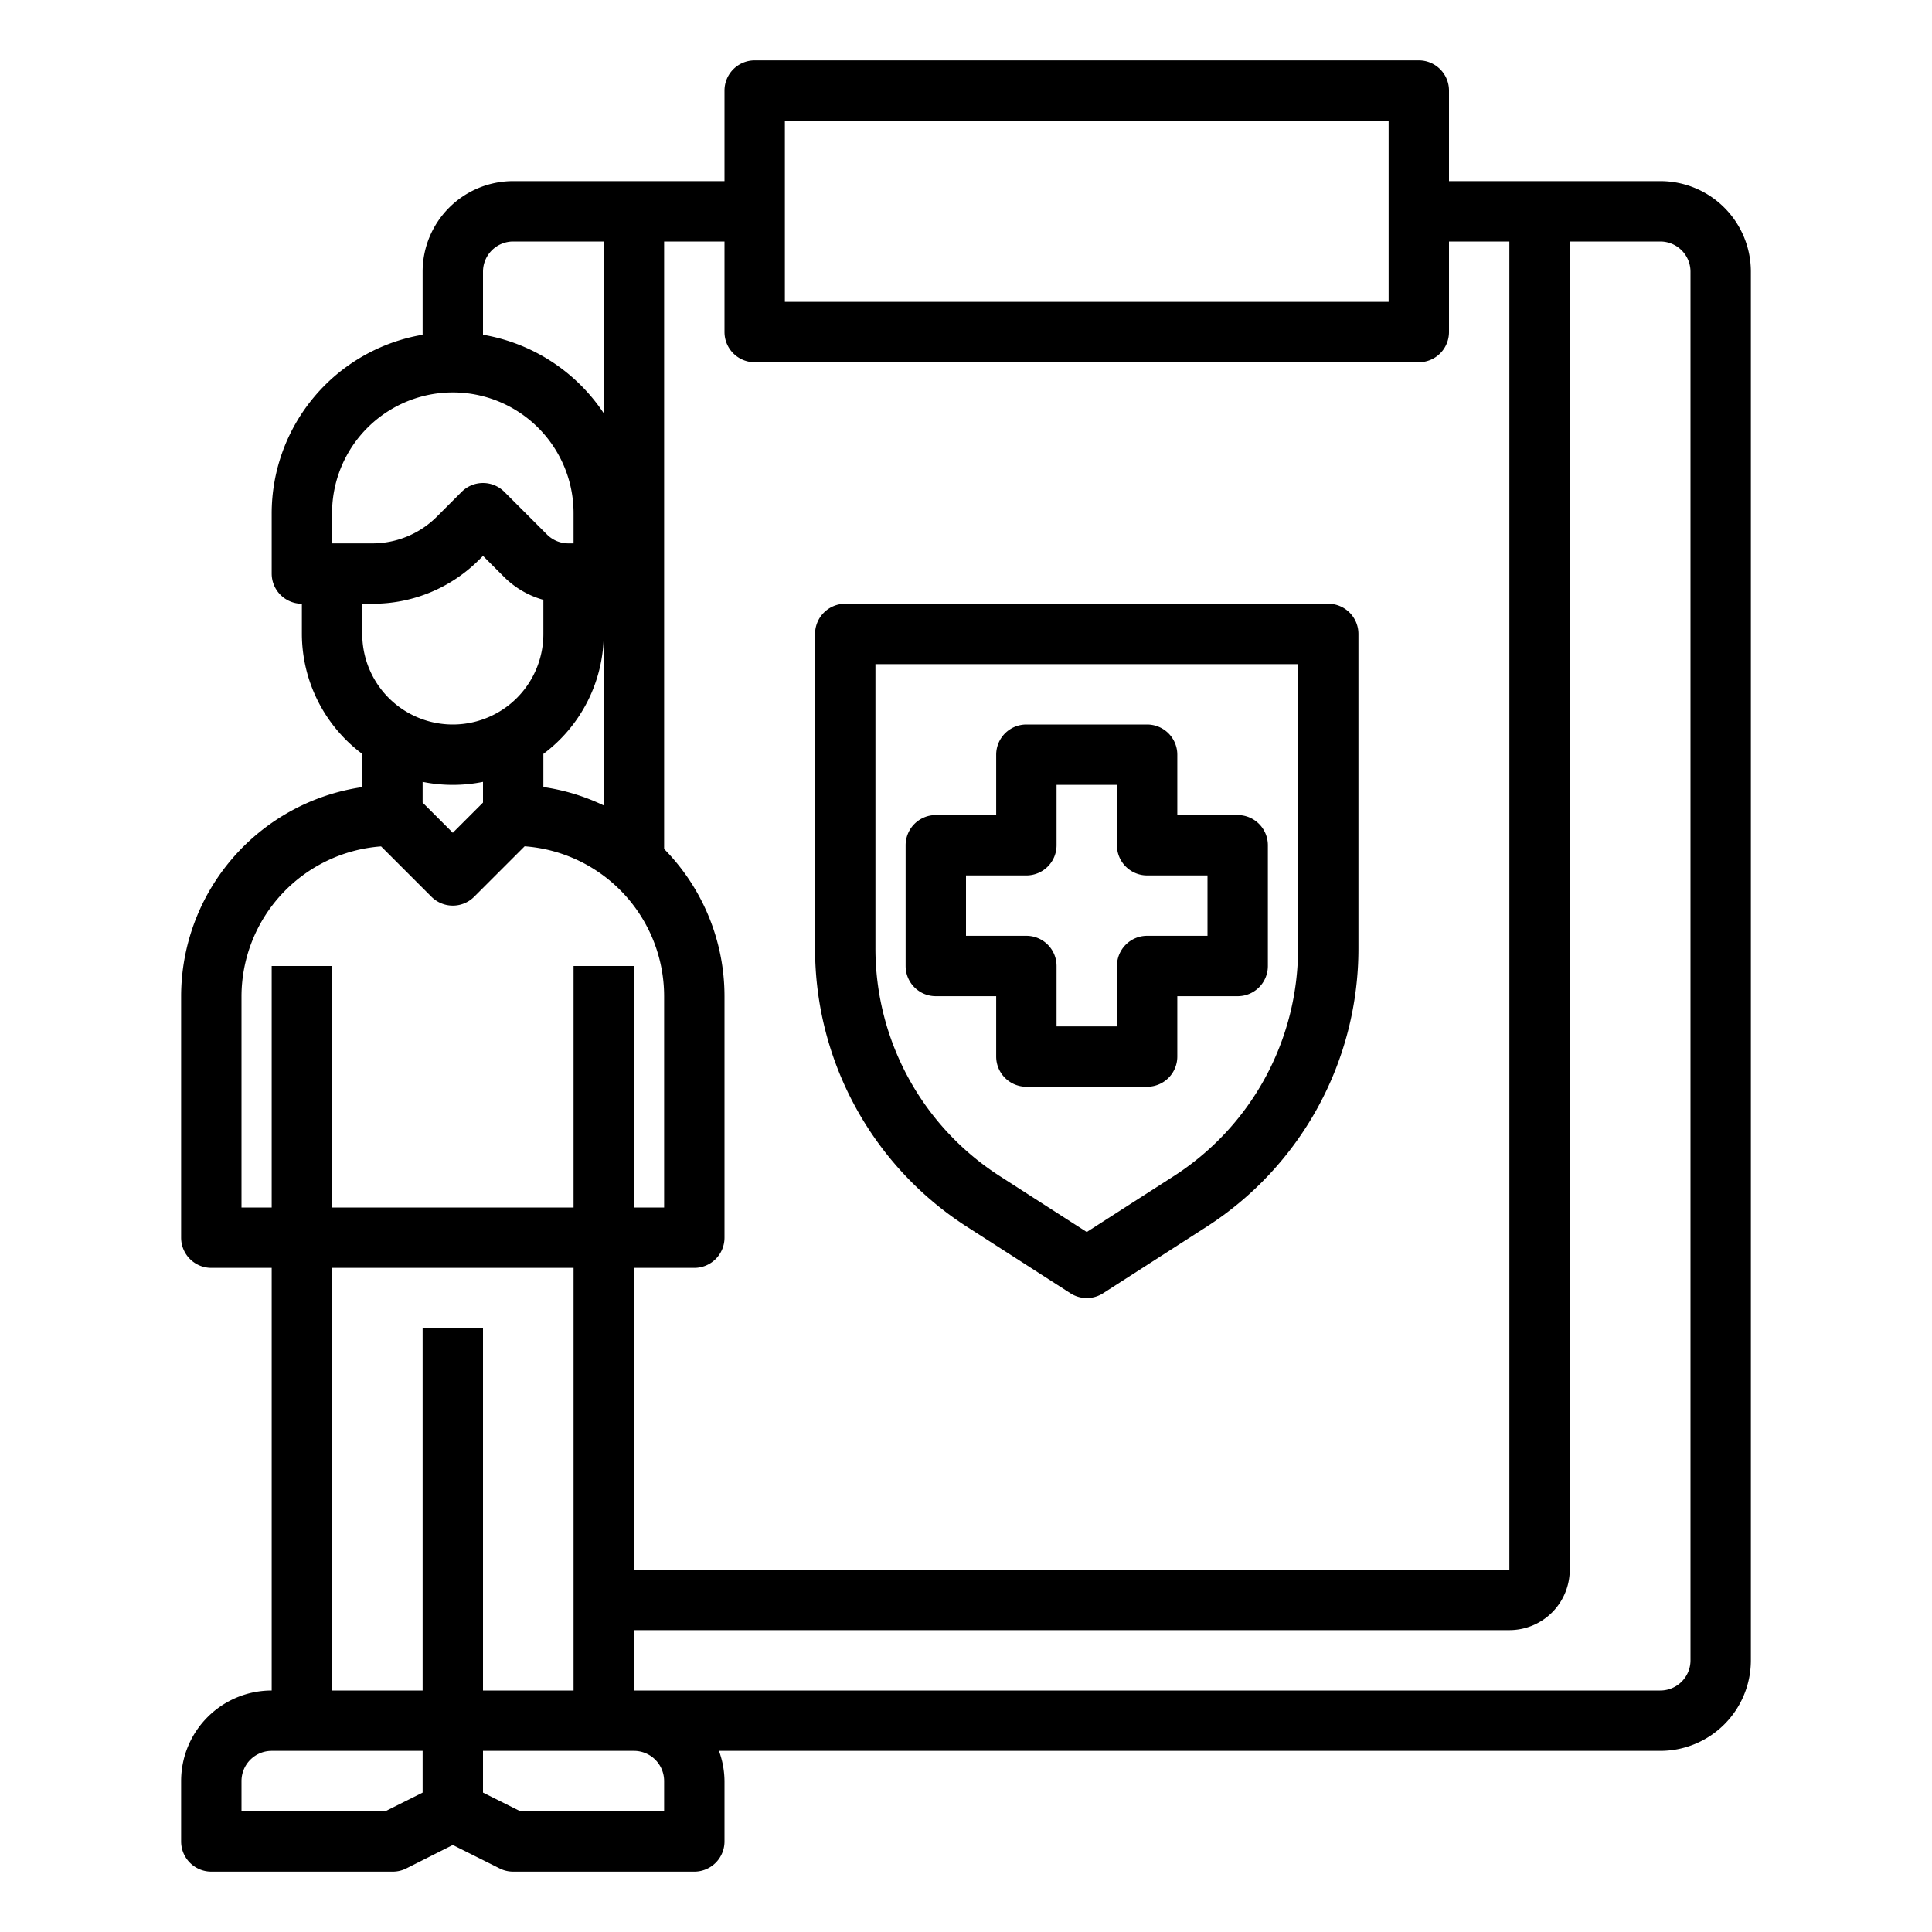
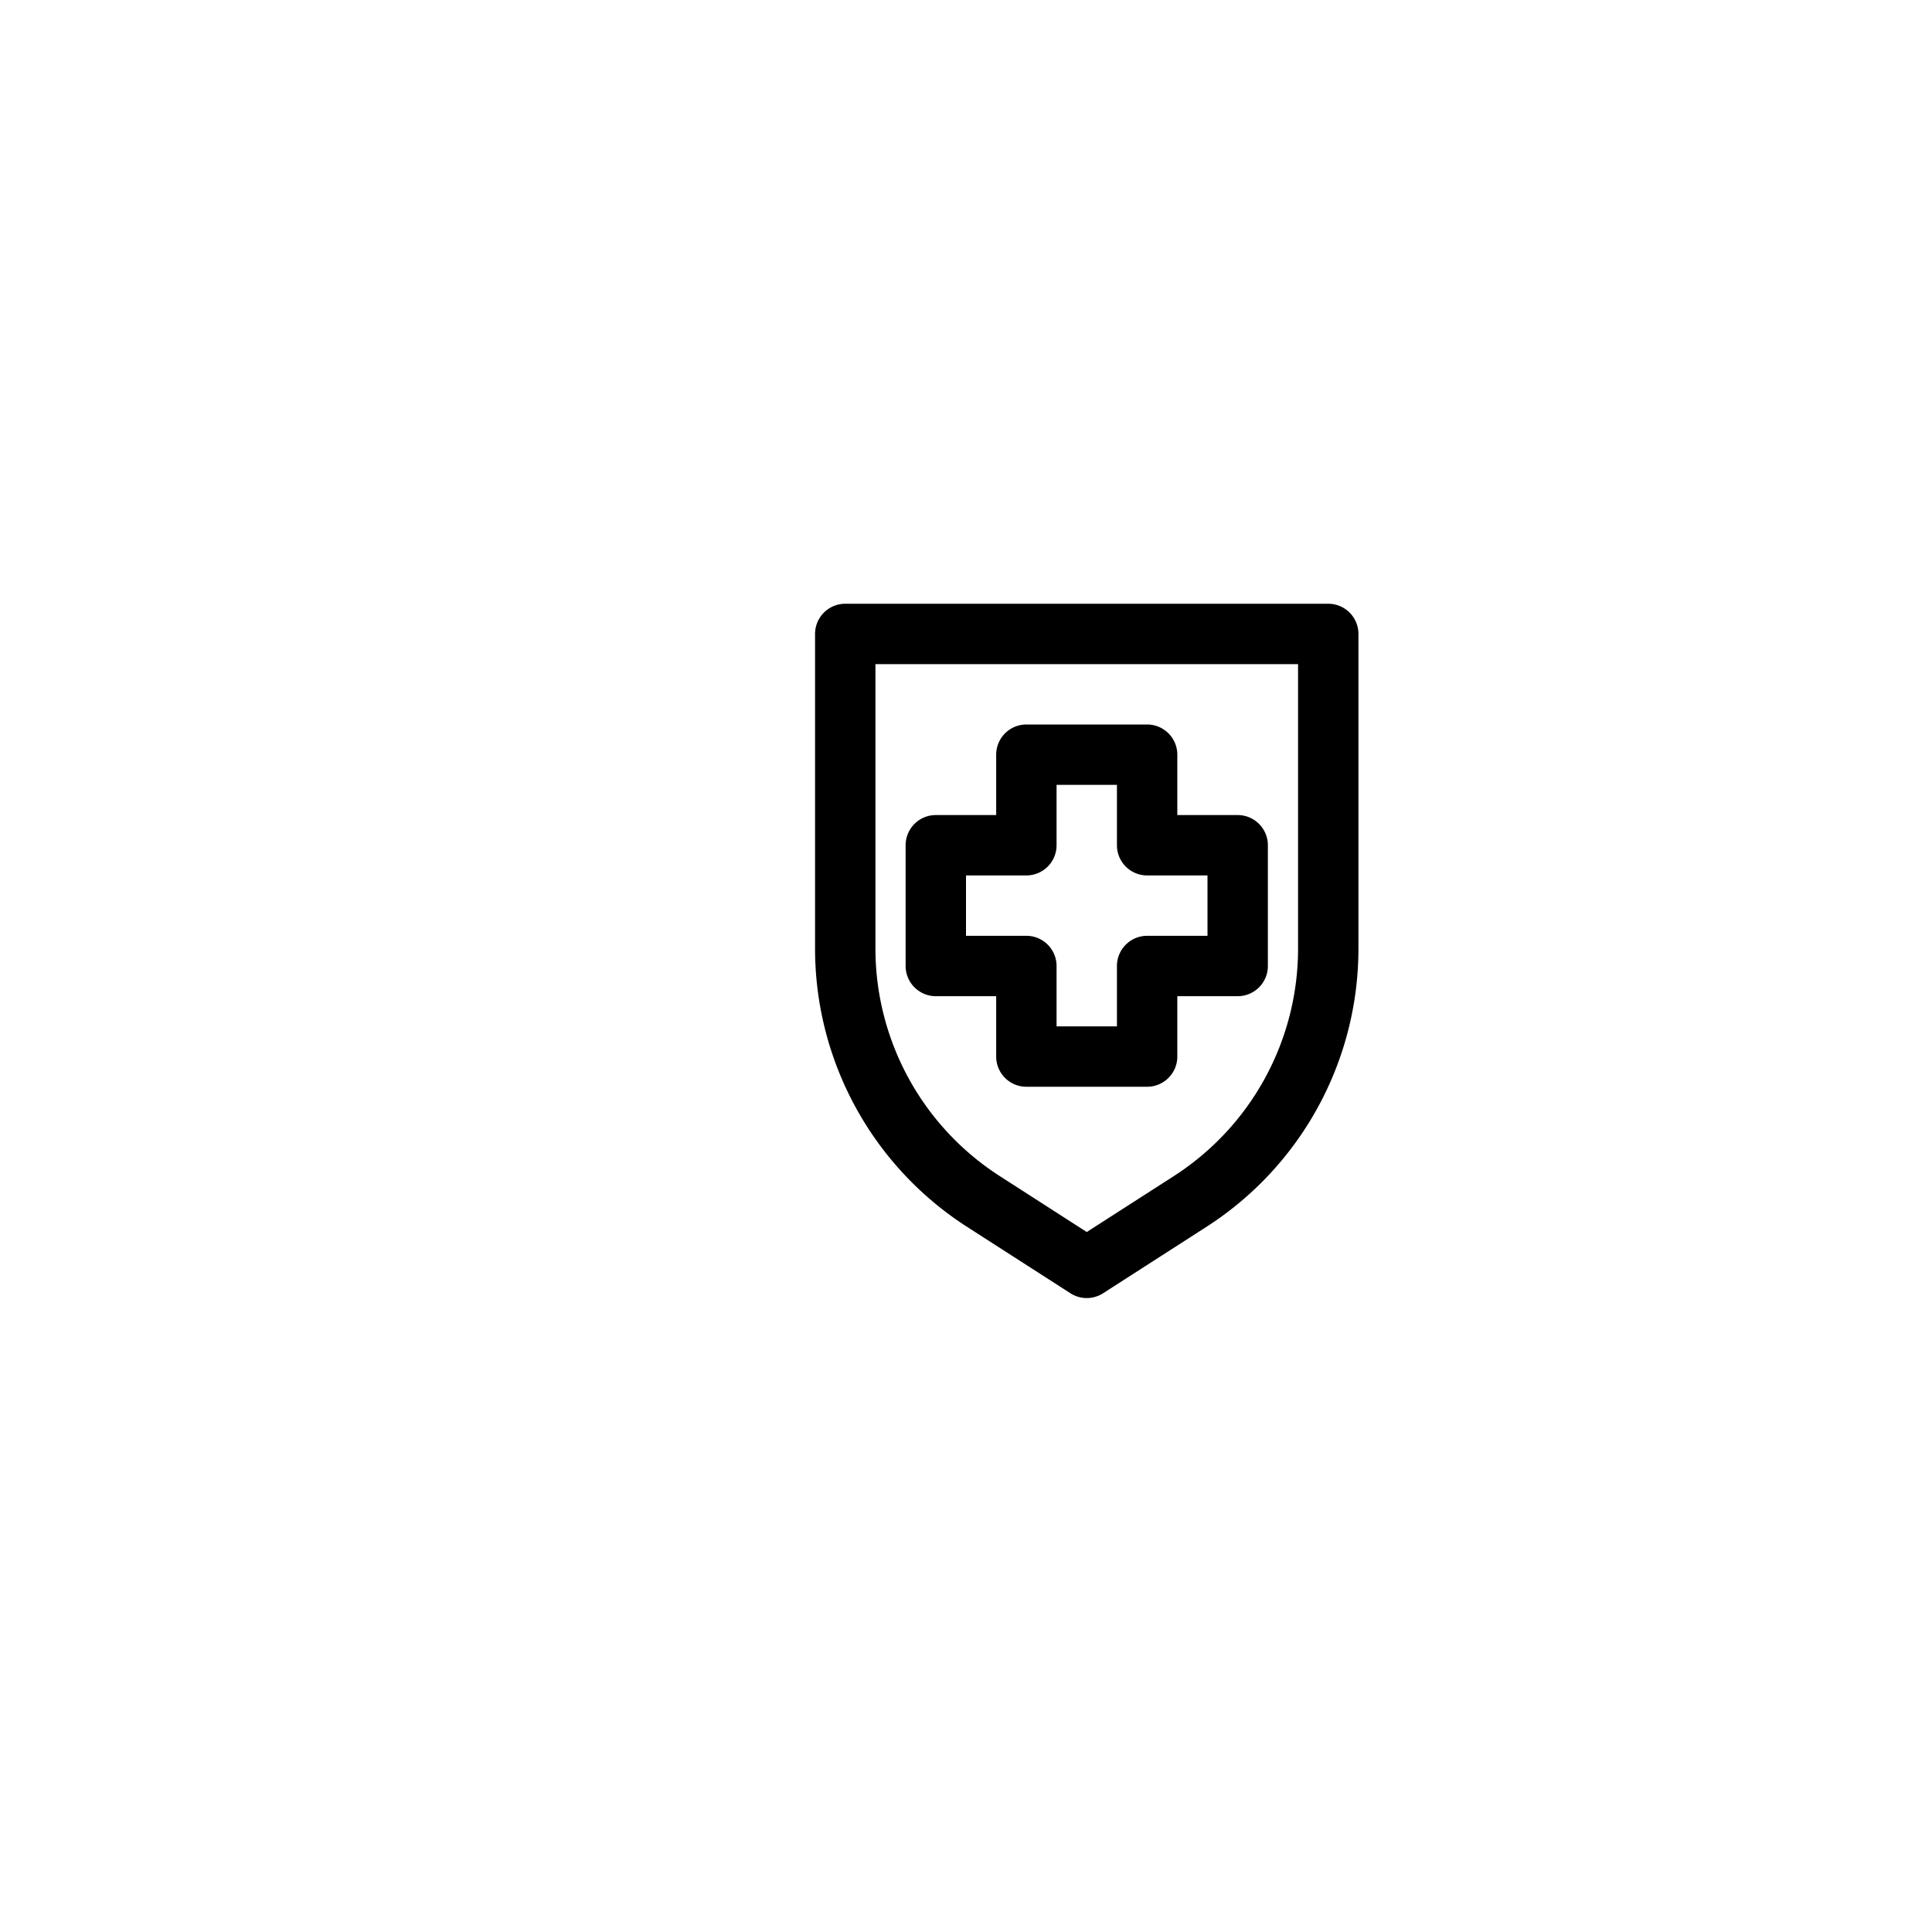
<svg xmlns="http://www.w3.org/2000/svg" viewBox="0 0 64 64" width="512" height="512">
  <g id="Health-Insurance">
-     <path d="M55,6H48V3a1,1,0,0,0-1-1H25a1,1,0,0,0-1,1V6H17a3,3,0,0,0-3,3v2.09A6.006,6.006,0,0,0,9,17v2a1,1,0,0,0,1,1v1a4.977,4.977,0,0,0,2,3.974v1.1A7.011,7.011,0,0,0,6,33v8a1,1,0,0,0,1,1H9V56a3,3,0,0,0-3,3v2a1,1,0,0,0,1,1h6a1,1,0,0,0,.447-.1L15,61.118l1.553.777A1,1,0,0,0,17,62h6a1,1,0,0,0,1-1V59a2.966,2.966,0,0,0-.184-1H55a3,3,0,0,0,3-3V9A3,3,0,0,0,55,6ZM26,4H46v6H26ZM24,8v3a1,1,0,0,0,1,1H47a1,1,0,0,0,1-1V8h2V52H21V42h2a1,1,0,0,0,1-1V33a6.954,6.954,0,0,0-2-4.877V8ZM18,24.974A4.977,4.977,0,0,0,20,21v5.681a6.919,6.919,0,0,0-2-.609ZM17,8h3v5.69a6.008,6.008,0,0,0-4-2.6V9A1,1,0,0,1,17,8Zm-6,9a4,4,0,0,1,8,0v1h-.171a1,1,0,0,1-.708-.293l-1.414-1.414a1,1,0,0,0-1.414,0l-.829.829A3.02,3.02,0,0,1,12.343,18H11Zm1.343,3a4.966,4.966,0,0,0,3.535-1.464L16,18.414l.707.707A2.96,2.96,0,0,0,18,19.87V21a3,3,0,0,1-6,0V20ZM15,26a5,5,0,0,0,1-.1v.687l-1,1-1-1V25.9A5,5,0,0,0,15,26ZM8,33a4.991,4.991,0,0,1,4.624-4.962l1.669,1.669a1,1,0,0,0,1.414,0l1.672-1.672A4.983,4.983,0,0,1,22,33v7H21V32H19v8H11V32H9v8H8Zm3,9h8V56H16V44H14V56H11Zm1.764,18H8V59a1,1,0,0,1,1-1h5v1.382ZM22,59v1H17.236L16,59.382V58h5A1,1,0,0,1,22,59Zm34-4a1,1,0,0,1-1,1H21V54H50a2,2,0,0,0,2-2V8h3a1,1,0,0,1,1,1Z" />
    <path d="M32.054,40.653l3.405,2.188a1,1,0,0,0,1.082,0l3.405-2.188A10.954,10.954,0,0,0,45,31.4V21a1,1,0,0,0-1-1H28a1,1,0,0,0-1,1V31.4A10.954,10.954,0,0,0,32.054,40.653ZM29,22H43v9.4a8.962,8.962,0,0,1-4.135,7.572L36,40.812,33.135,38.97A8.962,8.962,0,0,1,29,31.4Z" />
    <path d="M33,35a1,1,0,0,0,1,1h4a1,1,0,0,0,1-1V33h2a1,1,0,0,0,1-1V28a1,1,0,0,0-1-1H39V25a1,1,0,0,0-1-1H34a1,1,0,0,0-1,1v2H31a1,1,0,0,0-1,1v4a1,1,0,0,0,1,1h2Zm-1-4V29h2a1,1,0,0,0,1-1V26h2v2a1,1,0,0,0,1,1h2v2H38a1,1,0,0,0-1,1v2H35V32a1,1,0,0,0-1-1Z" />
  </g>
</svg>